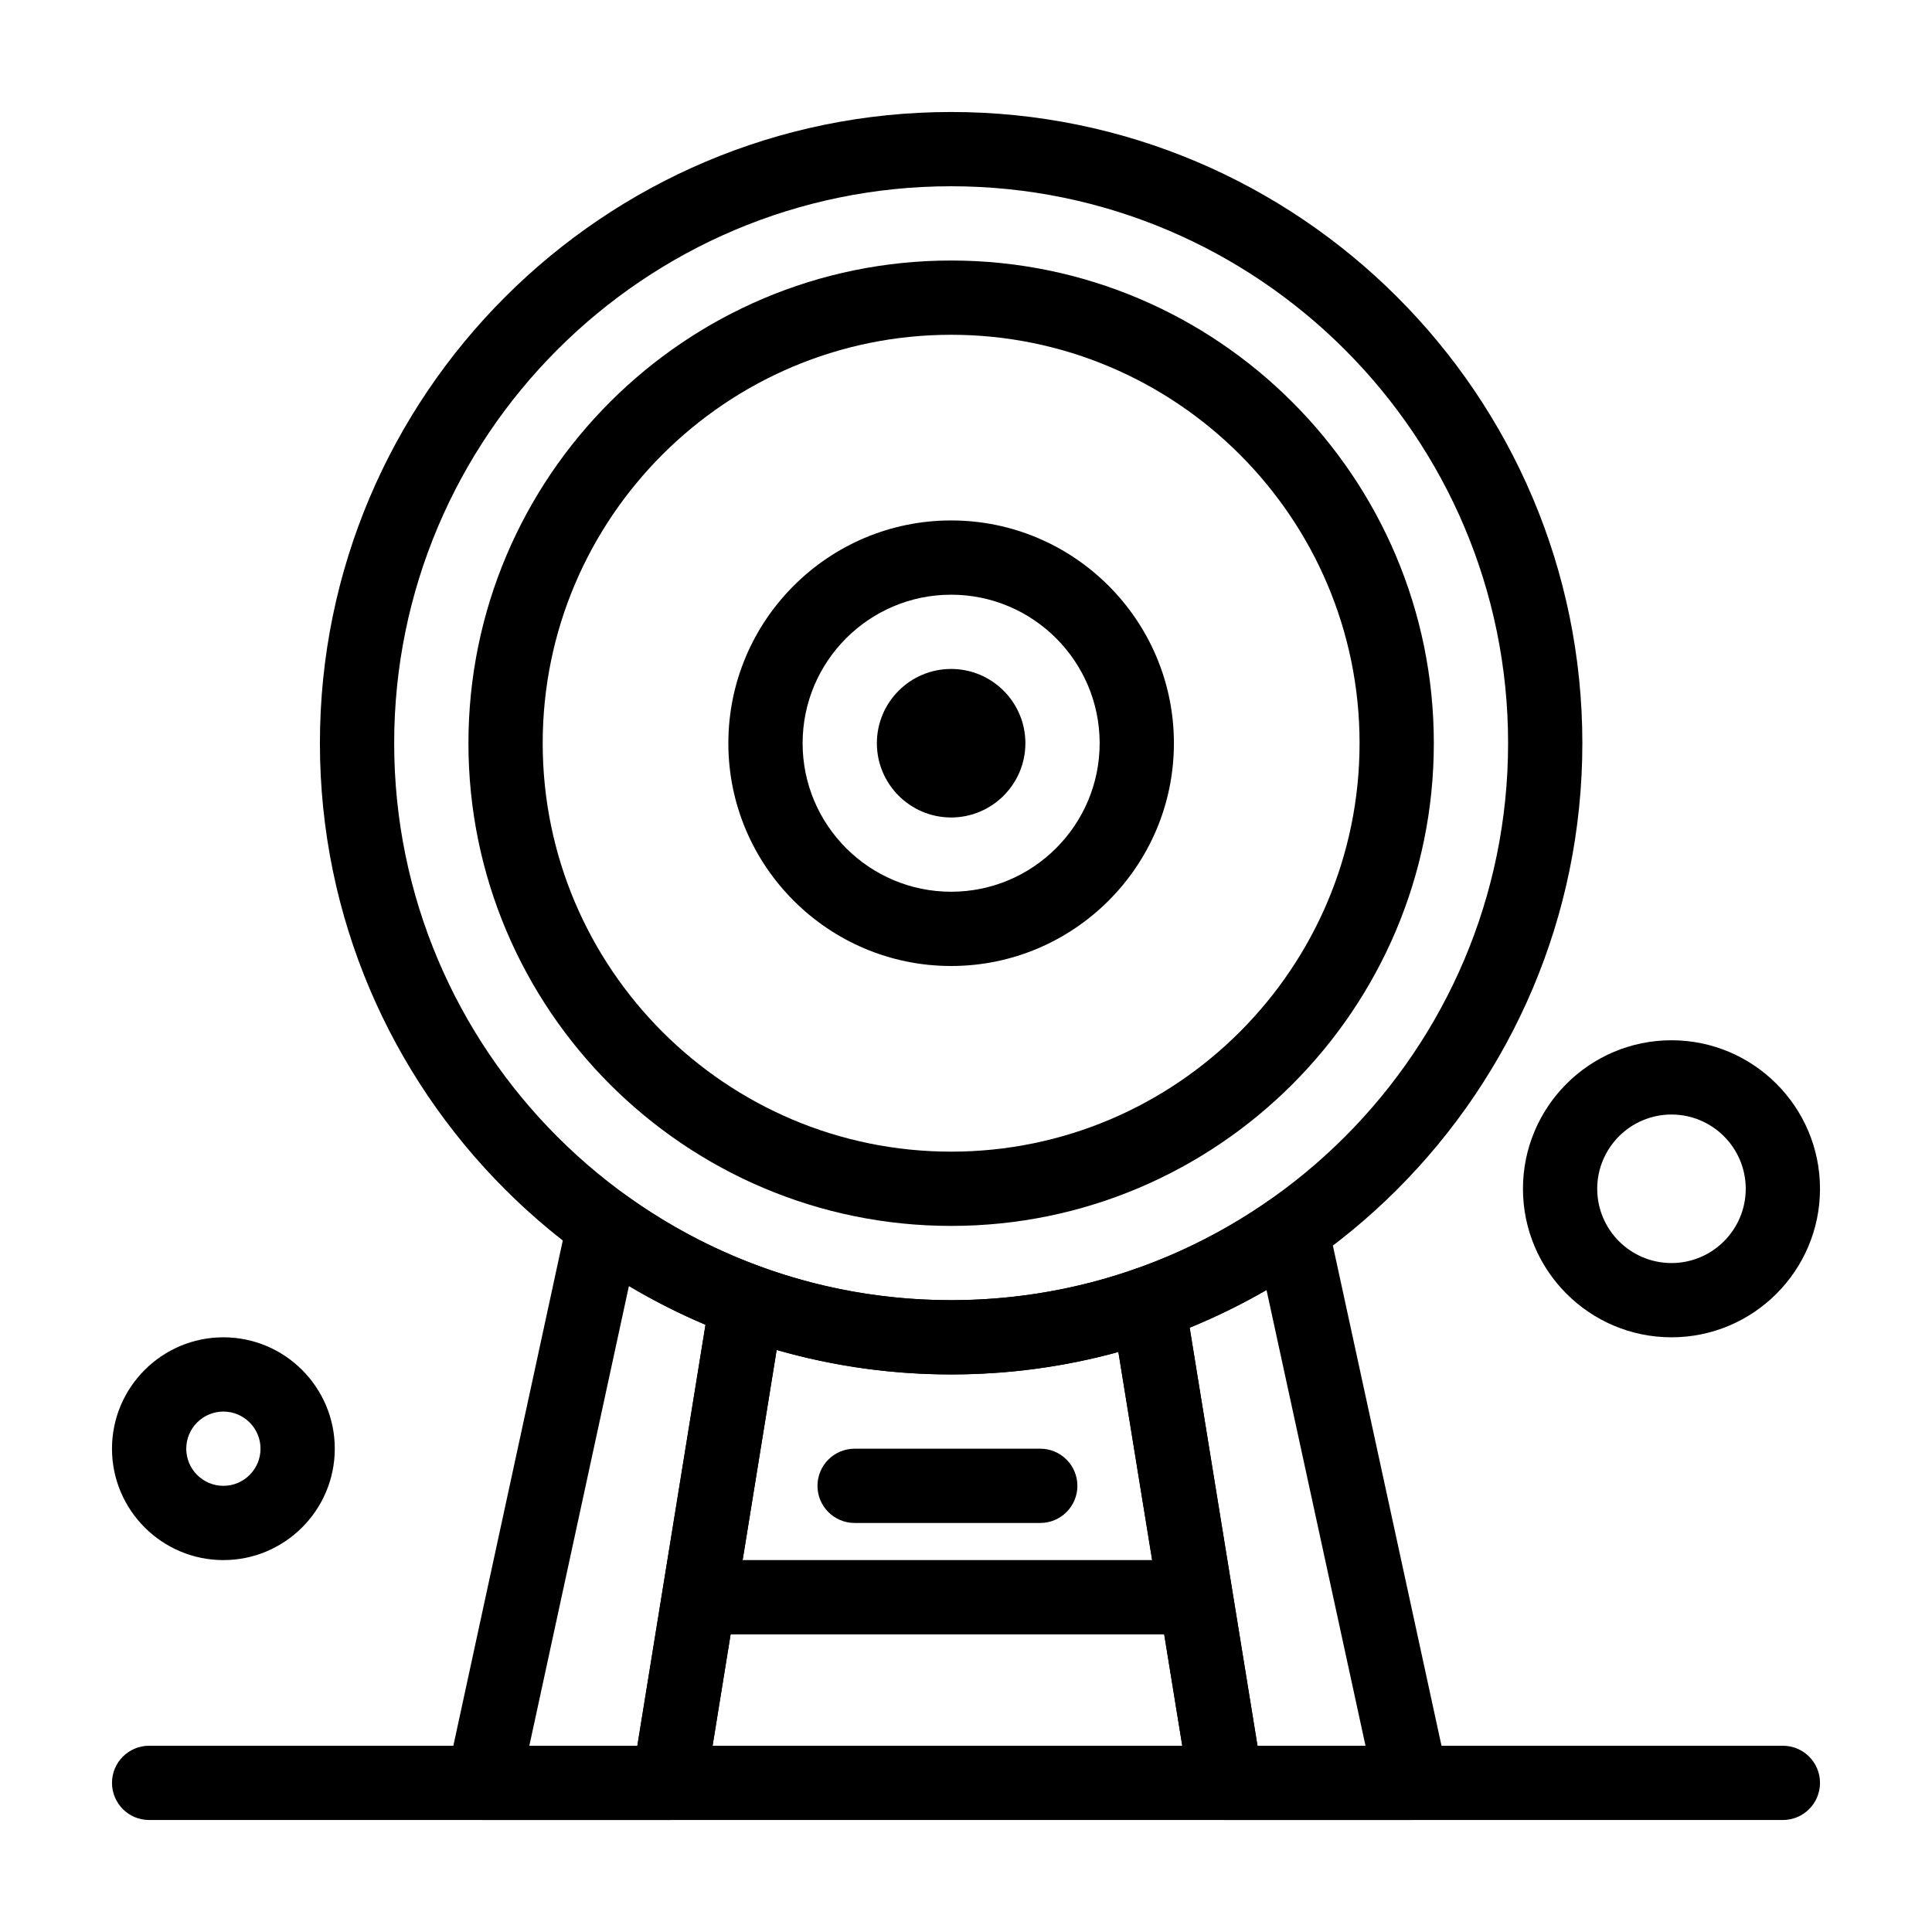
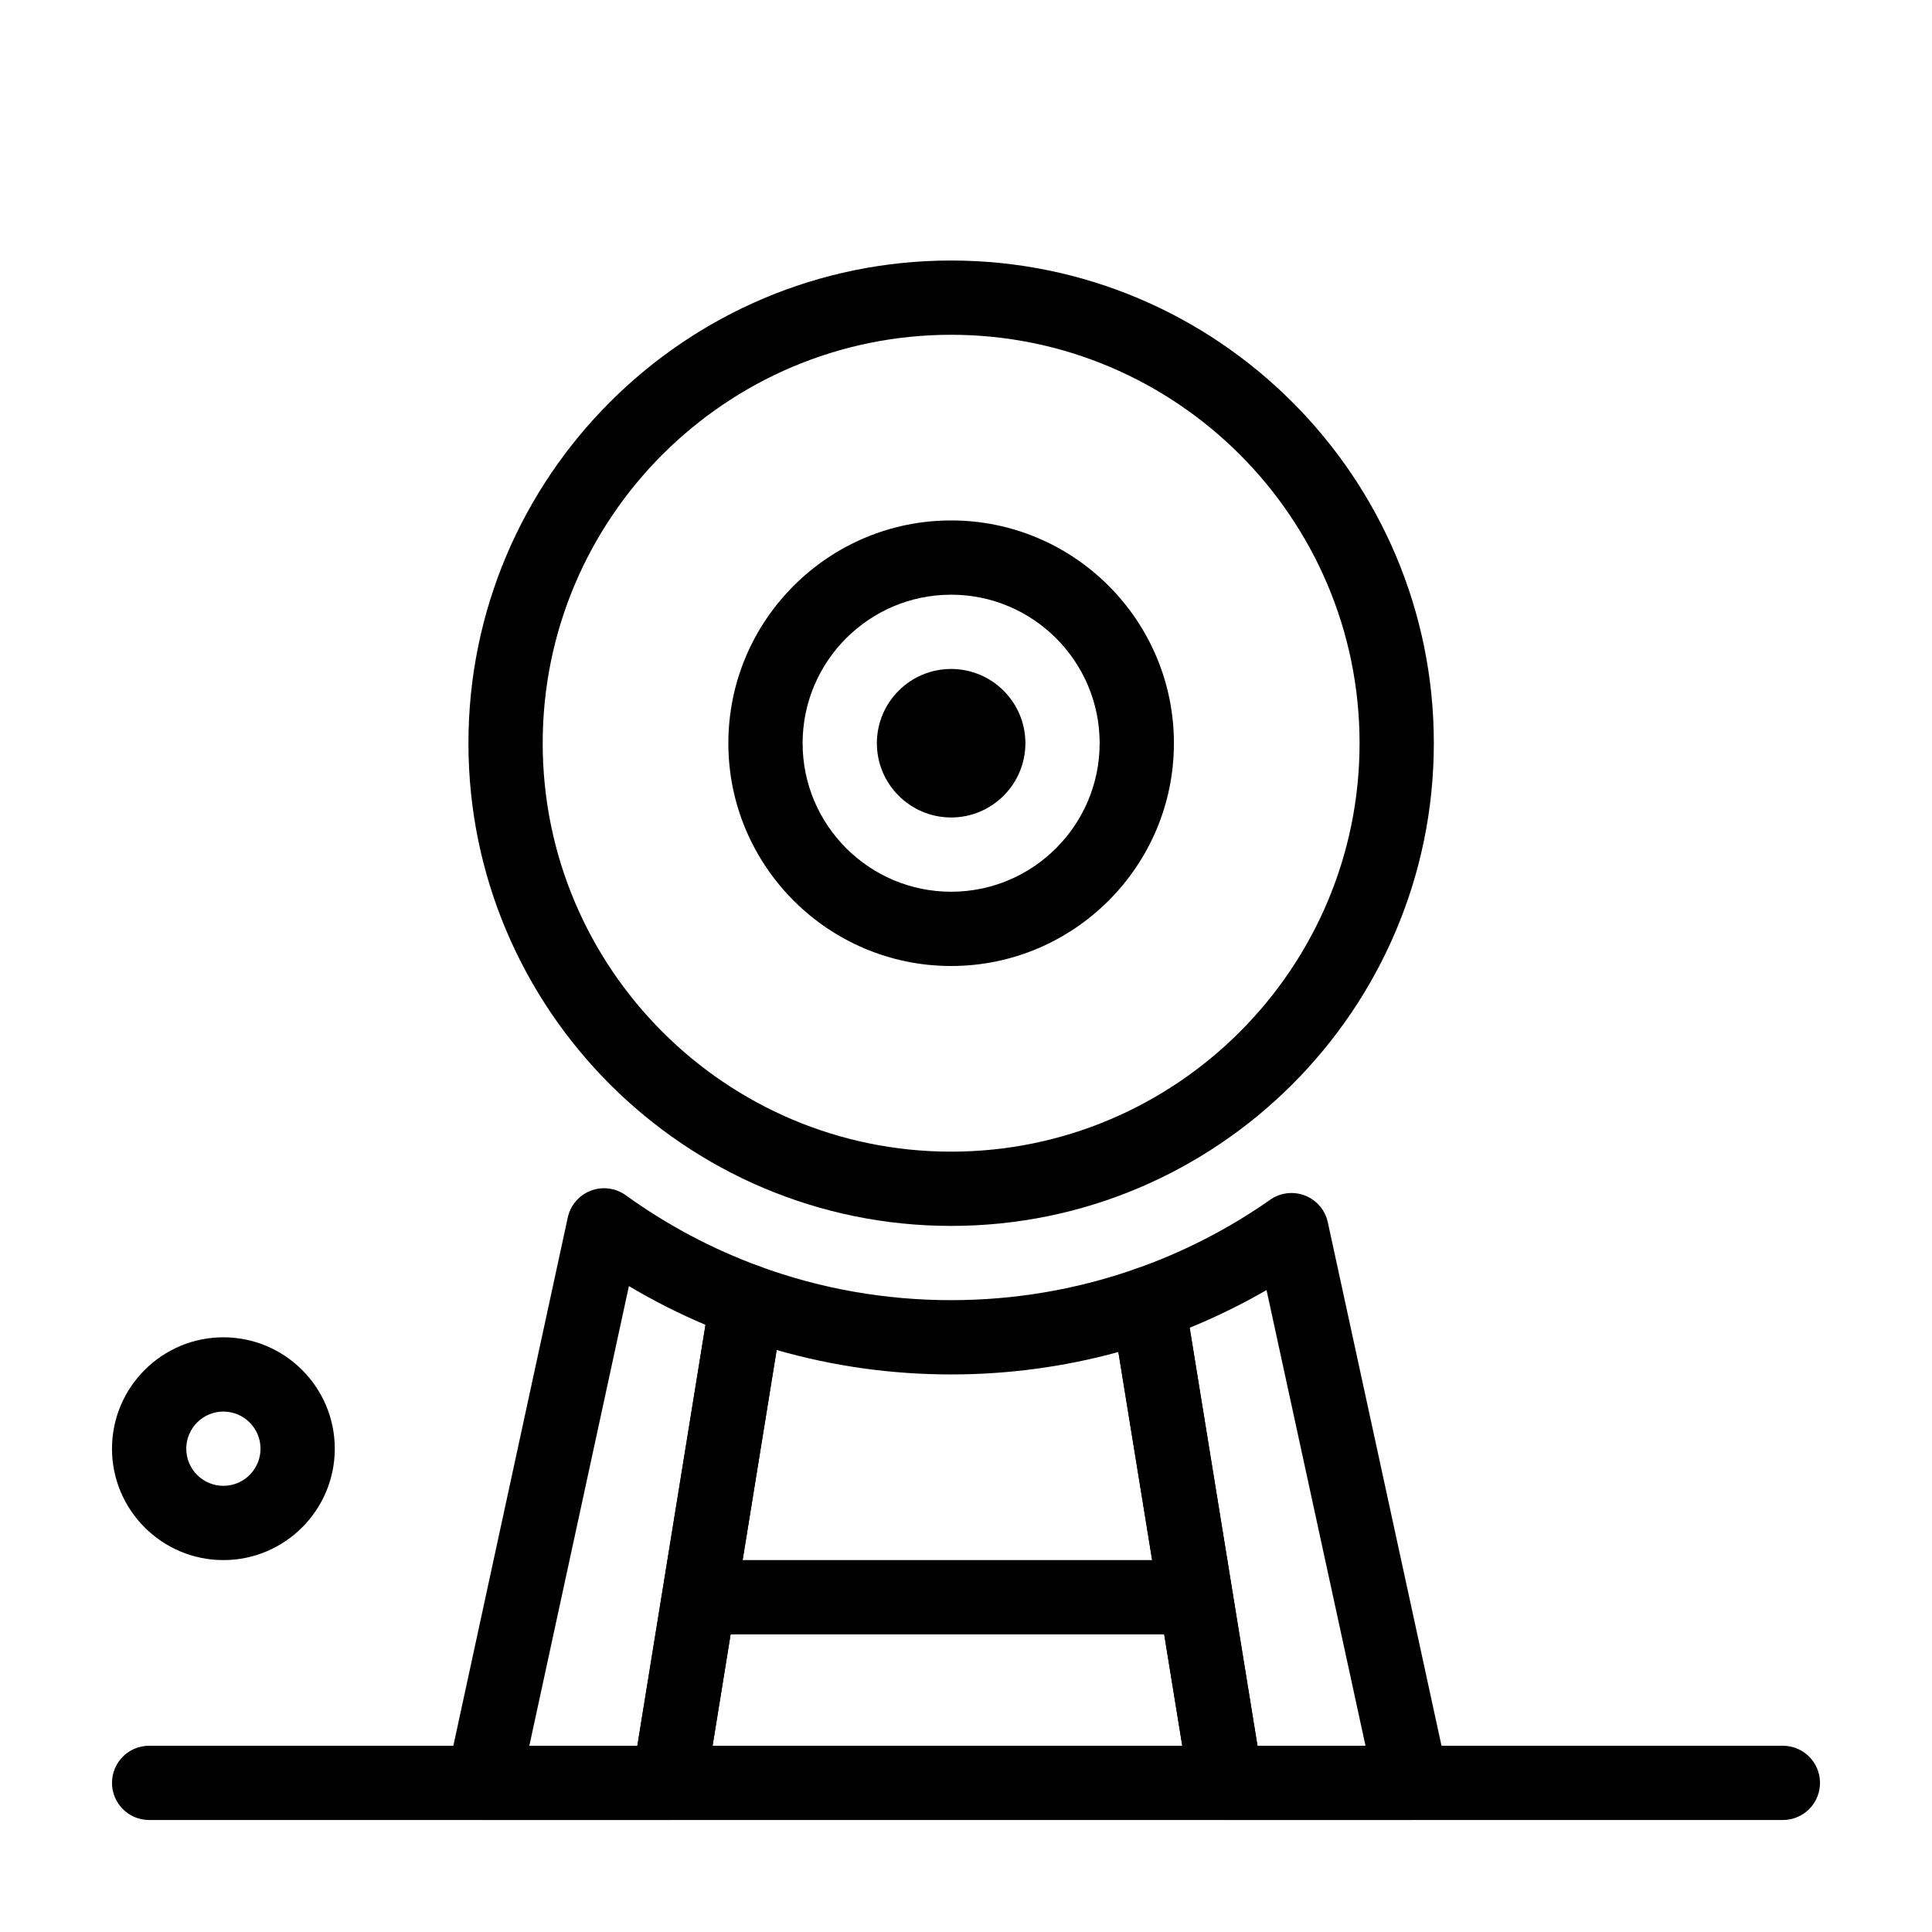
<svg xmlns="http://www.w3.org/2000/svg" fill="#000000" width="800px" height="800px" version="1.1" viewBox="144 144 512 512">
  <g>
    <path d="m321.28 626.32h-49.199c-2.977 0-5.793-1.348-7.66-3.664-1.867-2.316-2.59-5.352-1.957-8.262l32-147.74c0.703-3.242 2.992-5.914 6.094-7.106 3.098-1.188 6.59-0.734 9.281 1.207 10.953 7.898 22.895 14.242 35.488 18.852 4.43 1.621 7.082 6.156 6.332 10.812l-20.66 127.63c-0.777 4.773-4.891 8.273-9.719 8.273zm-37-19.68h28.625l18.059-111.54c-6.984-2.953-13.766-6.387-20.297-10.273z" />
    <path d="m518.08 626.32h-49.199c-4.824 0-8.941-3.5-9.715-8.262l-20.602-126.96c-0.762-4.703 1.953-9.277 6.449-10.859 12.629-4.438 24.609-10.594 35.609-18.297 2.695-1.891 6.16-2.305 9.23-1.105 3.066 1.199 5.332 3.856 6.031 7.074l31.812 146.48c0.633 2.91-0.086 5.945-1.957 8.262-1.867 2.32-4.684 3.664-7.66 3.664zm-40.828-19.68h28.621l-26.227-120.76c-6.559 3.789-13.363 7.129-20.371 9.988z" />
    <path d="m321.29 626.32c-0.523 0-1.051-0.043-1.586-0.129-5.363-0.867-9.008-5.922-8.141-11.285l20.66-127.63c0.469-2.898 2.207-5.438 4.742-6.918 2.535-1.484 5.598-1.758 8.355-0.75 16.223 5.938 33.297 8.949 50.742 8.949 16.77 0 33.238-2.801 48.949-8.32 2.746-0.965 5.781-0.664 8.289 0.824 2.504 1.488 4.223 4.008 4.688 6.883l20.602 126.96c0.871 5.363-2.773 10.418-8.137 11.289-5.356 0.875-10.418-2.773-11.289-8.137l-18.785-115.76c-14.391 3.949-29.25 5.945-44.316 5.945-15.77 0-31.273-2.176-46.246-6.477l-18.824 116.29c-0.781 4.832-4.961 8.27-9.703 8.27z" />
-     <path d="m396.06 508.24c-92.238 0-167.28-75.043-167.28-167.28s75.043-167.28 167.28-167.28 167.28 75.043 167.28 167.28-75.043 167.28-167.28 167.28zm0-314.88c-81.387 0-147.6 66.215-147.6 147.6s66.211 147.6 147.6 147.6c81.387 0 147.6-66.215 147.6-147.6s-66.215-147.6-147.6-147.6z" />
    <path d="m396.06 468.88c-70.535 0-127.92-57.383-127.92-127.92 0-70.535 57.383-127.92 127.92-127.92 70.535 0 127.92 57.387 127.92 127.92 0 70.535-57.387 127.92-127.92 127.92zm0-236.16c-59.684 0-108.24 48.555-108.24 108.24 0 59.684 48.555 108.24 108.24 108.24 59.684 0 108.24-48.555 108.24-108.24s-48.559-108.24-108.24-108.24z" />
    <path d="m396.06 400c-32.555 0-59.039-26.484-59.039-59.039 0-32.555 26.484-59.039 59.039-59.039s59.039 26.484 59.039 59.039c0 32.555-26.484 59.039-59.039 59.039zm0-98.398c-21.703 0-39.359 17.656-39.359 39.359s17.656 39.359 39.359 39.359 39.359-17.656 39.359-39.359-17.656-39.359-39.359-39.359z" />
    <path d="m396.06 360.64c-10.852 0-19.68-8.828-19.68-19.68 0-10.852 8.828-19.68 19.68-19.68s19.68 8.828 19.68 19.68c0 10.852-8.828 19.68-19.68 19.68z" />
    <path d="m459.04 577.12h-127.92c-5.434 0-9.84-4.406-9.84-9.84s4.406-9.84 9.84-9.84h127.92c5.434 0 9.84 4.406 9.84 9.84s-4.406 9.84-9.84 9.84z" />
-     <path d="m419.68 547.6h-49.199c-5.434 0-9.84-4.406-9.84-9.84 0-5.434 4.406-9.84 9.84-9.84h49.199c5.434 0 9.84 4.406 9.84 9.84 0 5.434-4.406 9.84-9.84 9.84z" />
    <path d="m616.48 626.32h-432.96c-5.434 0-9.84-4.406-9.84-9.84 0-5.434 4.406-9.84 9.84-9.84h432.96c5.434 0 9.84 4.406 9.84 9.84 0 5.434-4.406 9.84-9.84 9.84z" />
    <path d="m203.2 557.44c-16.277 0-29.52-13.242-29.52-29.52 0-16.277 13.242-29.52 29.52-29.52 16.277 0 29.52 13.242 29.52 29.52 0 16.277-13.242 29.52-29.52 29.52zm0-39.359c-5.426 0-9.84 4.414-9.84 9.84s4.414 9.84 9.84 9.84 9.84-4.414 9.84-9.84-4.414-9.84-9.84-9.84z" />
-     <path d="m586.96 498.4c-21.703 0-39.359-17.656-39.359-39.359 0-21.703 17.656-39.359 39.359-39.359 21.703 0 39.359 17.656 39.359 39.359 0 21.703-17.656 39.359-39.359 39.359zm0-59.039c-10.852 0-19.68 8.828-19.68 19.68 0 10.852 8.828 19.68 19.68 19.68 10.852 0 19.68-8.828 19.68-19.68 0-10.852-8.828-19.68-19.68-19.68z" />
  </g>
</svg>